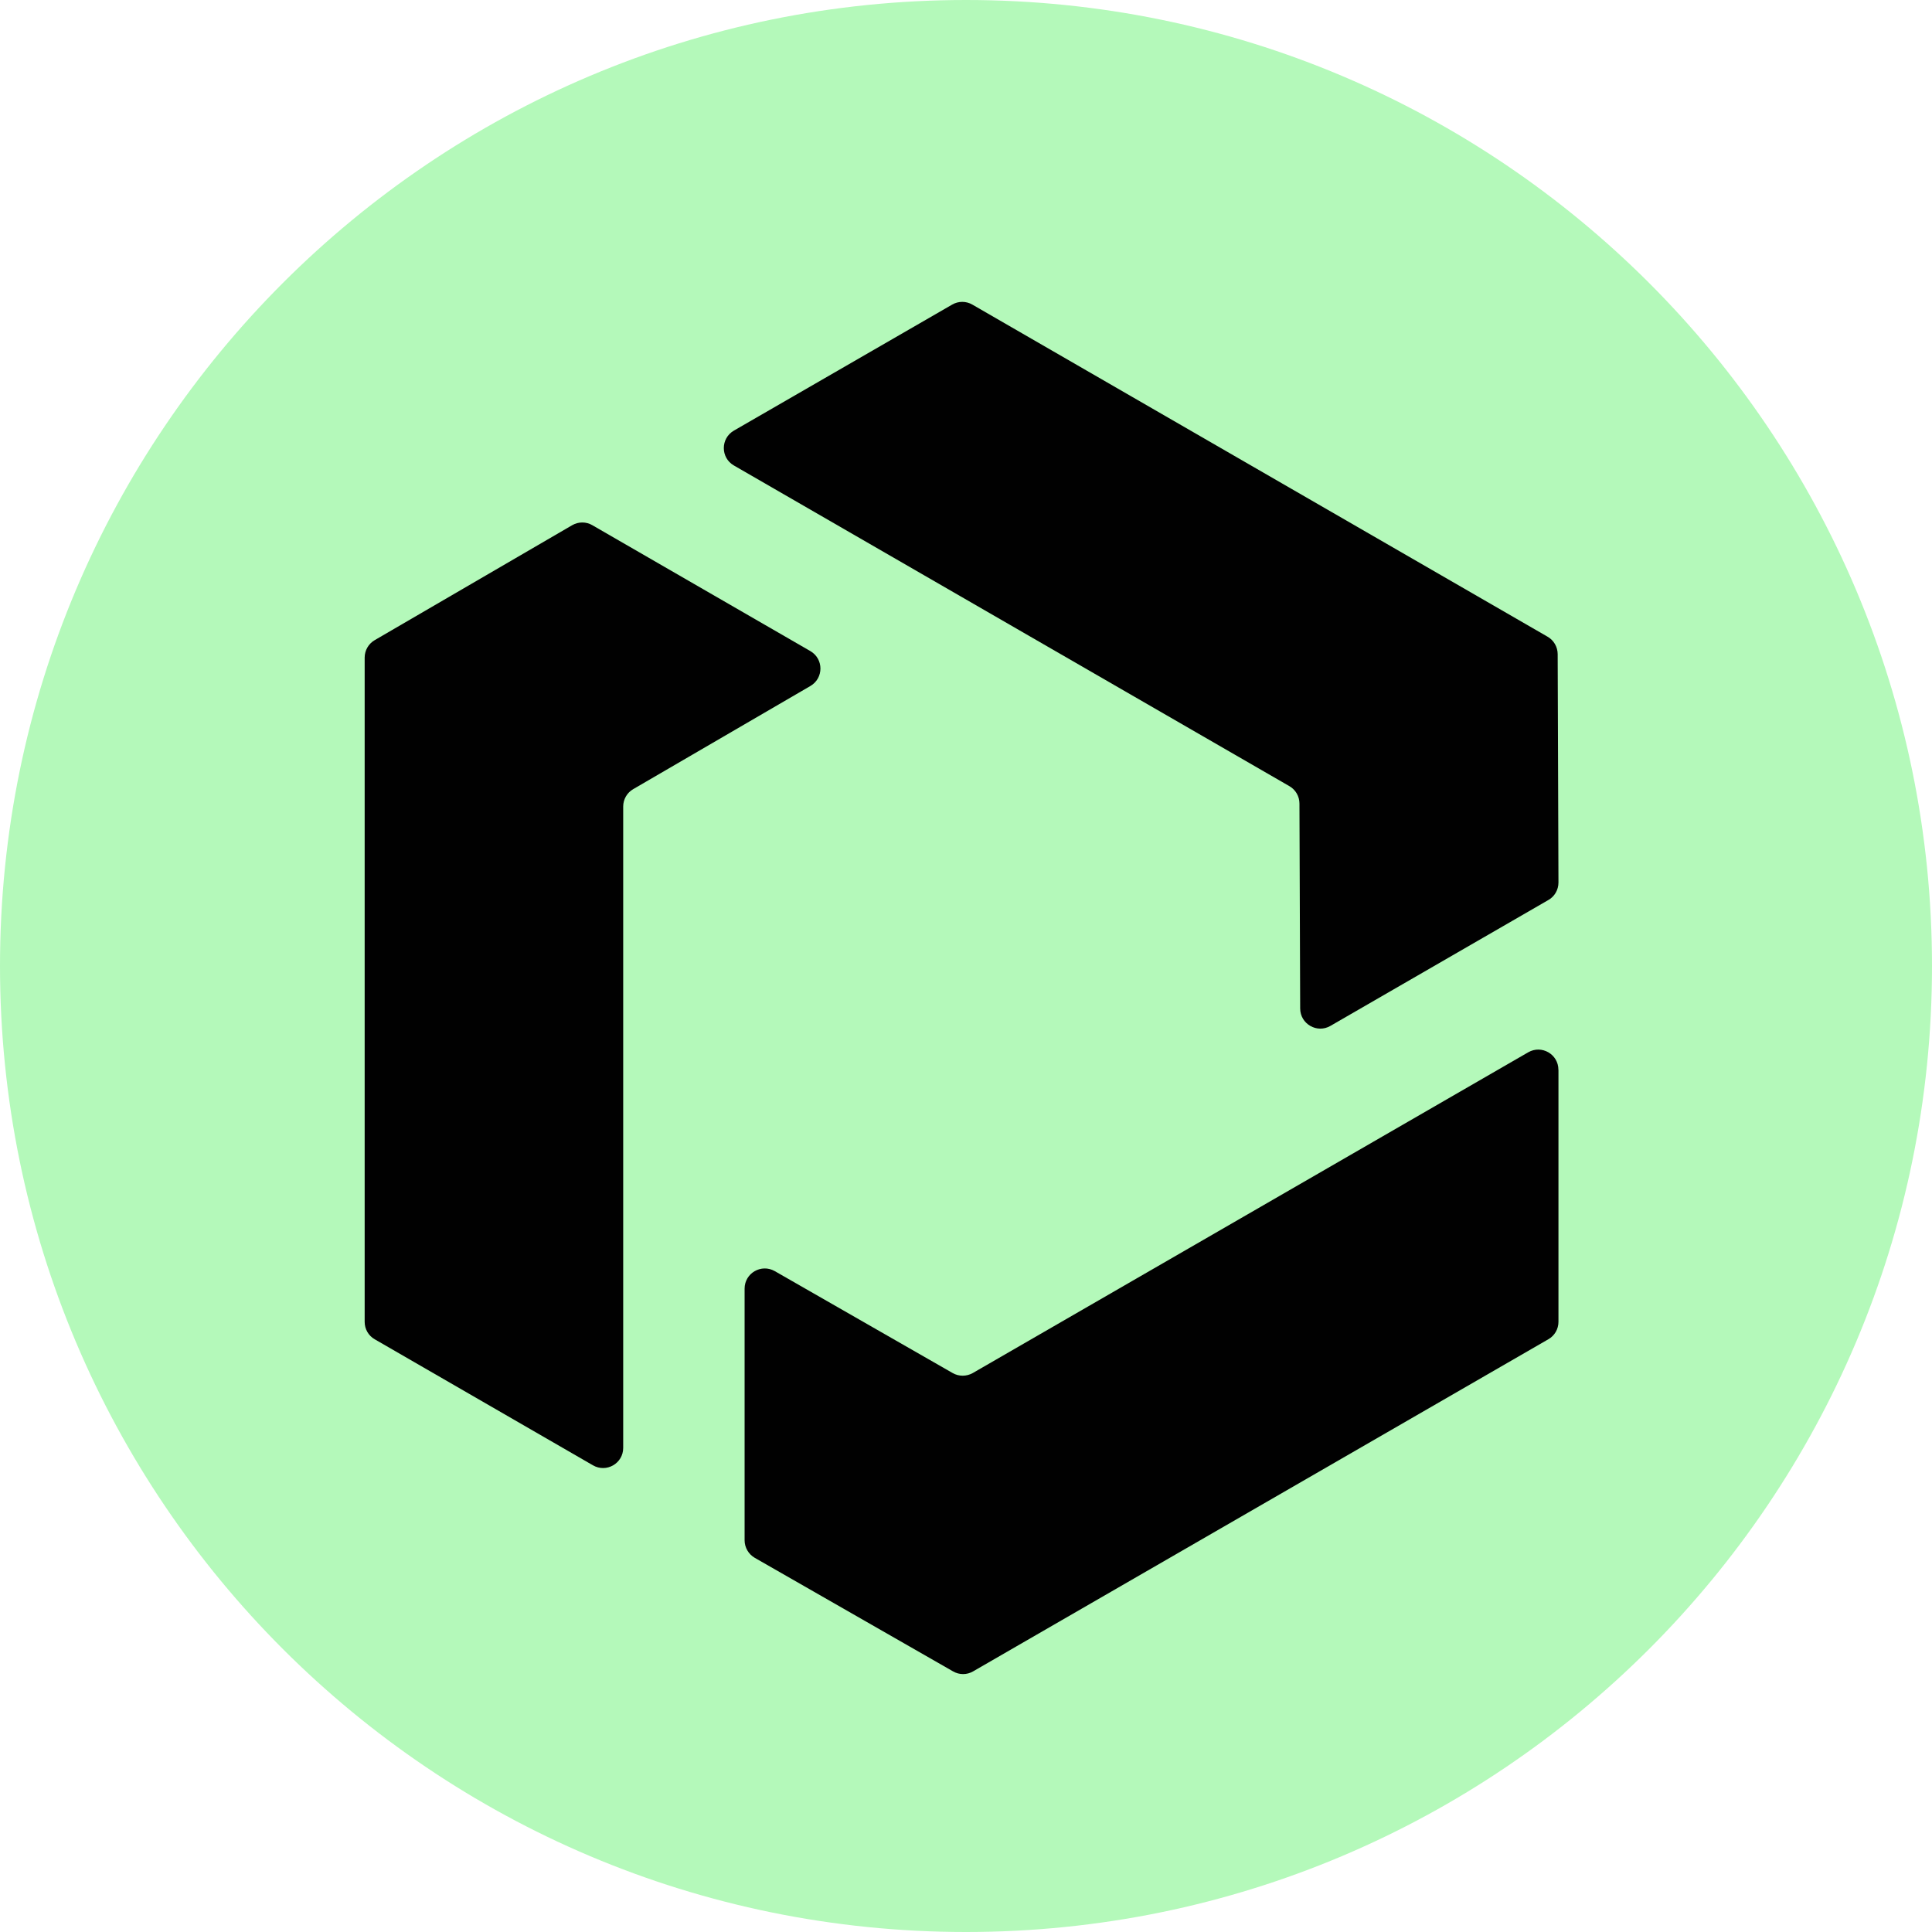
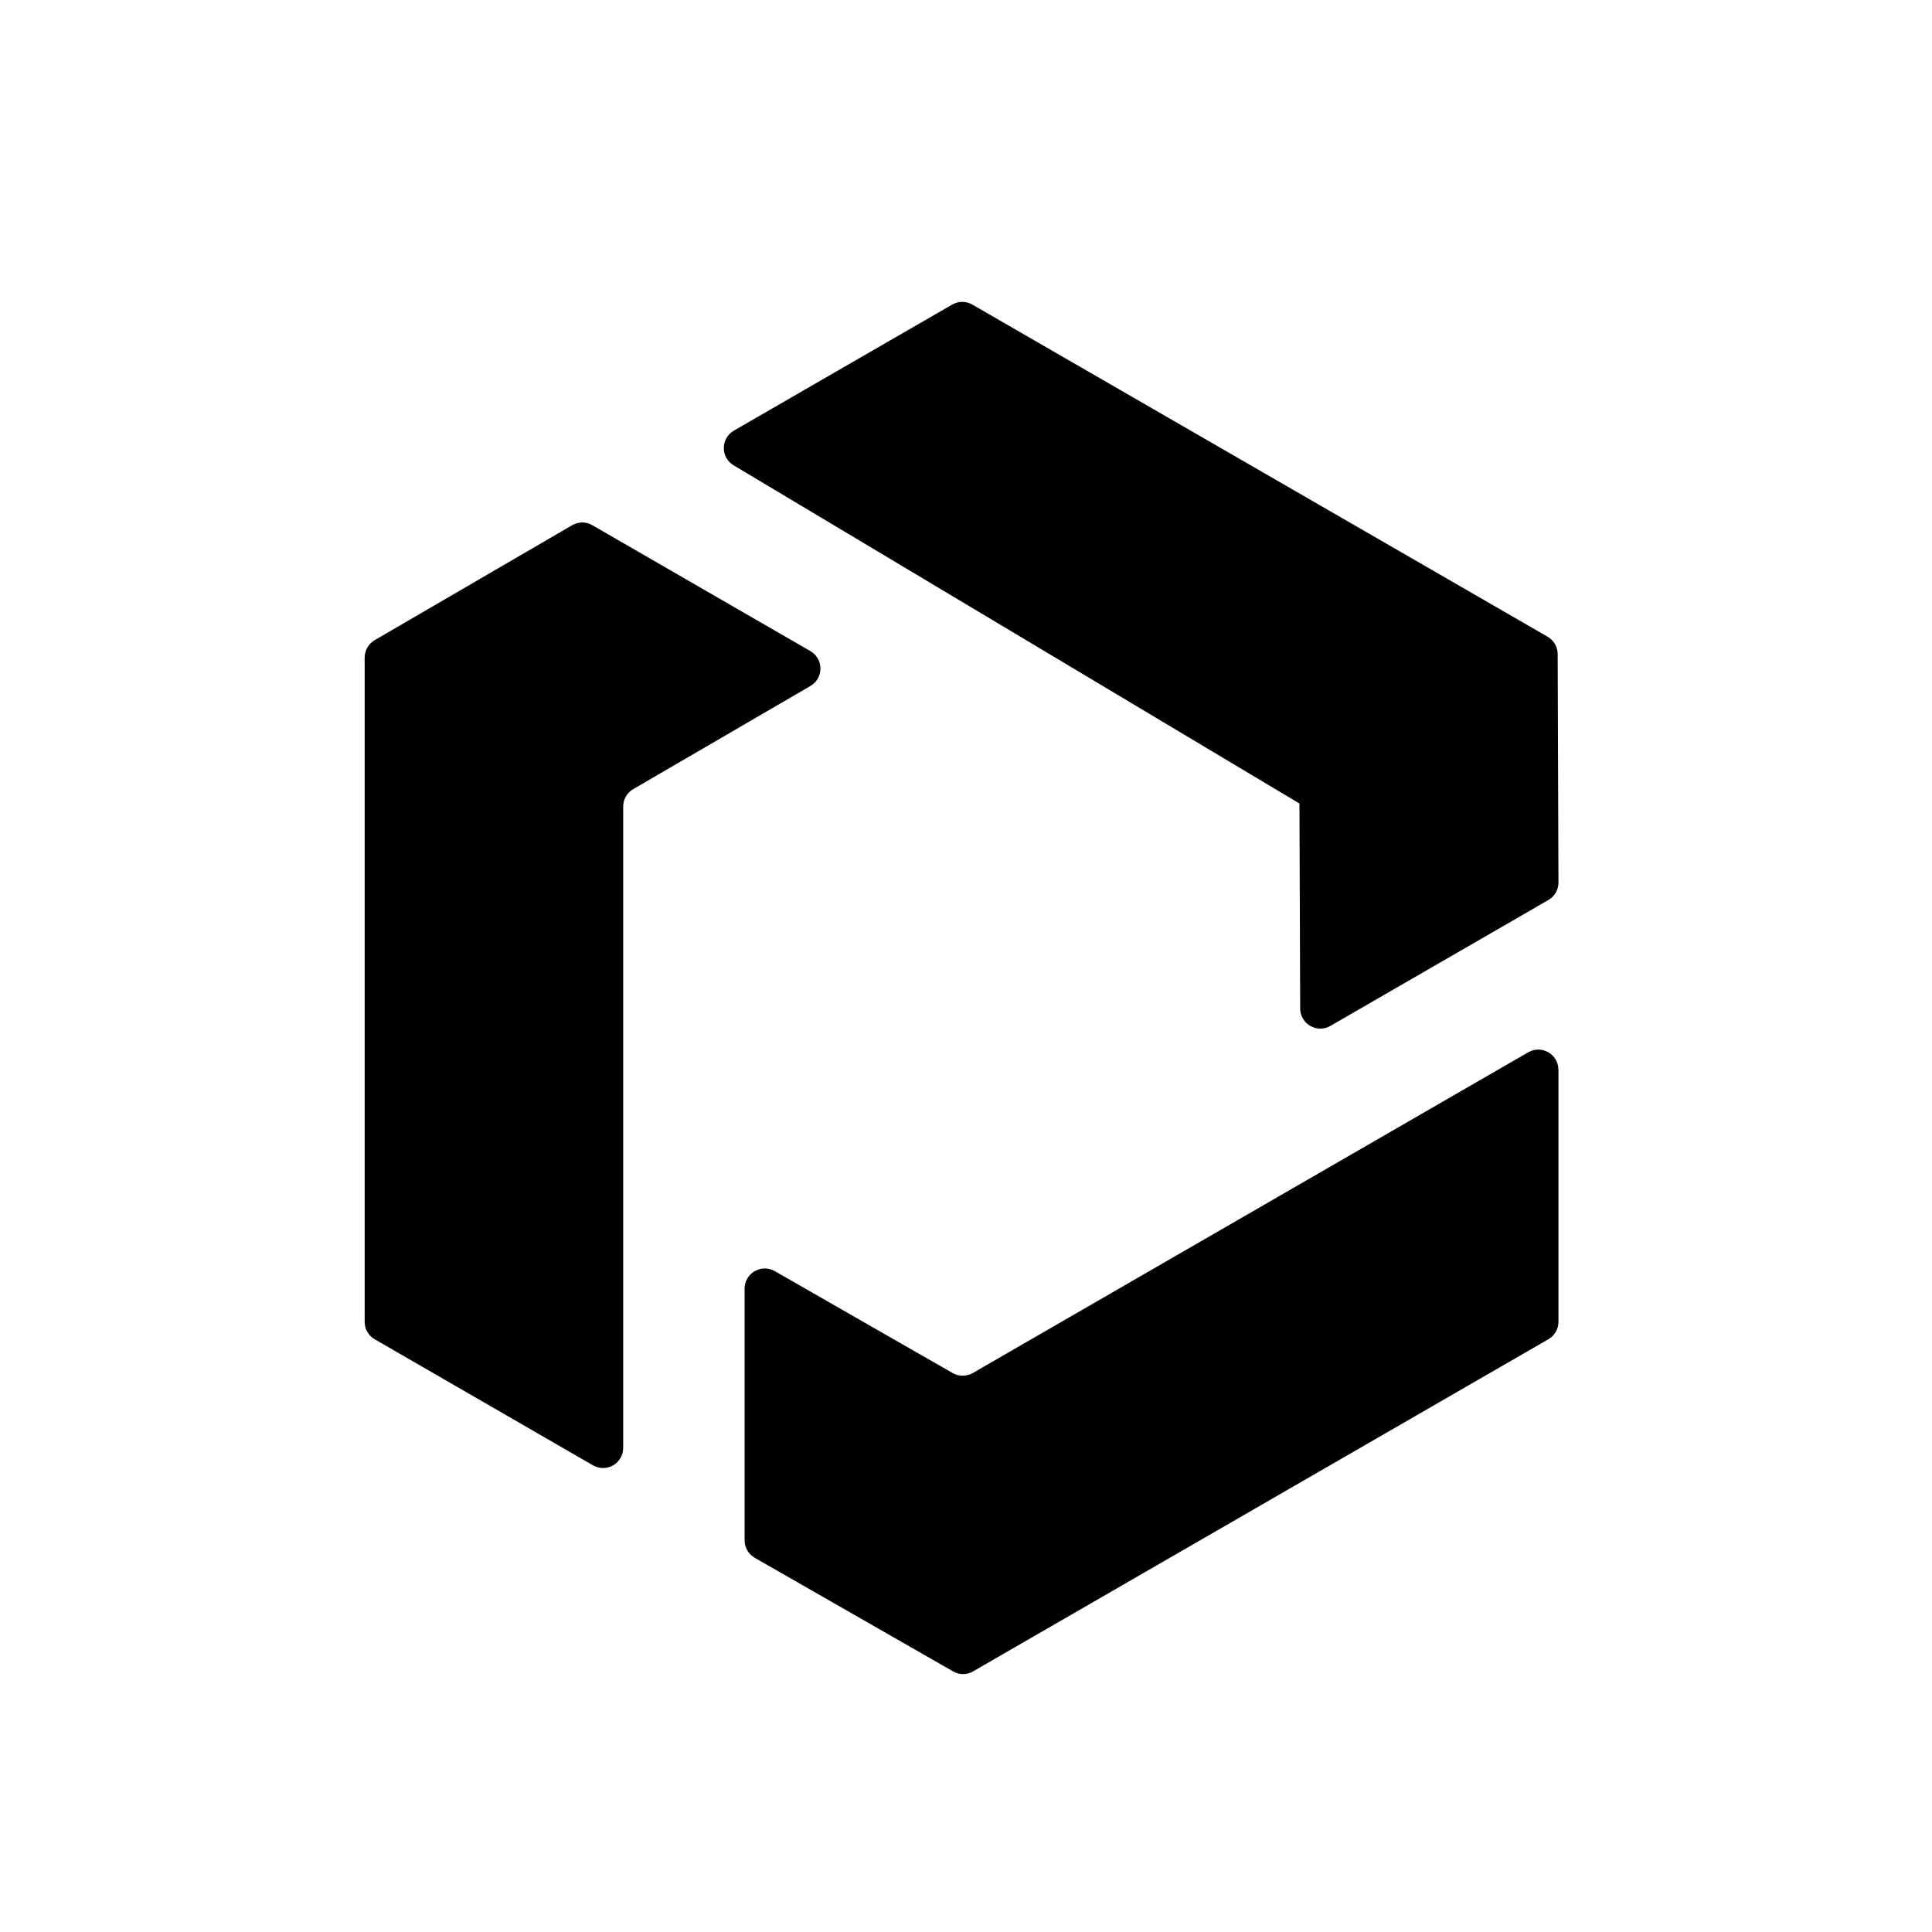
<svg xmlns="http://www.w3.org/2000/svg" width="32" height="32" viewBox="0 0 32 32" fill="none">
-   <path d="M16 32C24.837 32 32 24.837 32 16C32 7.163 24.837 0 16 0C7.163 0 0 7.163 0 16C0 24.837 7.163 32 16 32Z" fill="#B4F9BA" />
-   <path d="M12.156 7.132L15.771 5.045C15.874 4.985 16.002 4.985 16.105 5.045L25.633 10.546C25.736 10.605 25.799 10.715 25.8 10.834L25.813 14.617C25.813 14.737 25.75 14.848 25.646 14.907L22.036 16.992C21.814 17.121 21.536 16.96 21.535 16.704L21.523 13.309C21.523 13.19 21.459 13.08 21.356 13.021L12.156 7.71C11.933 7.582 11.933 7.261 12.156 7.132Z" fill="#010101" />
+   <path d="M12.156 7.132L15.771 5.045C15.874 4.985 16.002 4.985 16.105 5.045L25.633 10.546C25.736 10.605 25.799 10.715 25.8 10.834L25.813 14.617C25.813 14.737 25.75 14.848 25.646 14.907L22.036 16.992C21.814 17.121 21.536 16.96 21.535 16.704L21.523 13.309L12.156 7.71C11.933 7.582 11.933 7.261 12.156 7.132Z" fill="#010101" />
  <path d="M9.821 24.27L6.207 22.183C6.103 22.124 6.04 22.014 6.04 21.894V10.892C6.04 10.773 6.103 10.663 6.206 10.603L9.477 8.699C9.581 8.639 9.709 8.639 9.811 8.699L13.422 10.784C13.644 10.913 13.645 11.232 13.423 11.362L10.489 13.07C10.386 13.129 10.322 13.239 10.322 13.359V23.982C10.322 24.239 10.044 24.399 9.821 24.27Z" fill="#010101" />
  <path d="M25.813 17.72V21.893C25.813 22.013 25.75 22.123 25.646 22.182L16.118 27.683C16.015 27.743 15.888 27.743 15.785 27.683L12.502 25.803C12.398 25.743 12.333 25.632 12.333 25.512V21.344C12.333 21.087 12.61 20.927 12.833 21.054L15.779 22.742C15.882 22.801 16.009 22.8 16.112 22.742L25.311 17.43C25.534 17.301 25.812 17.461 25.812 17.719L25.813 17.72Z" fill="#010101" />
</svg>